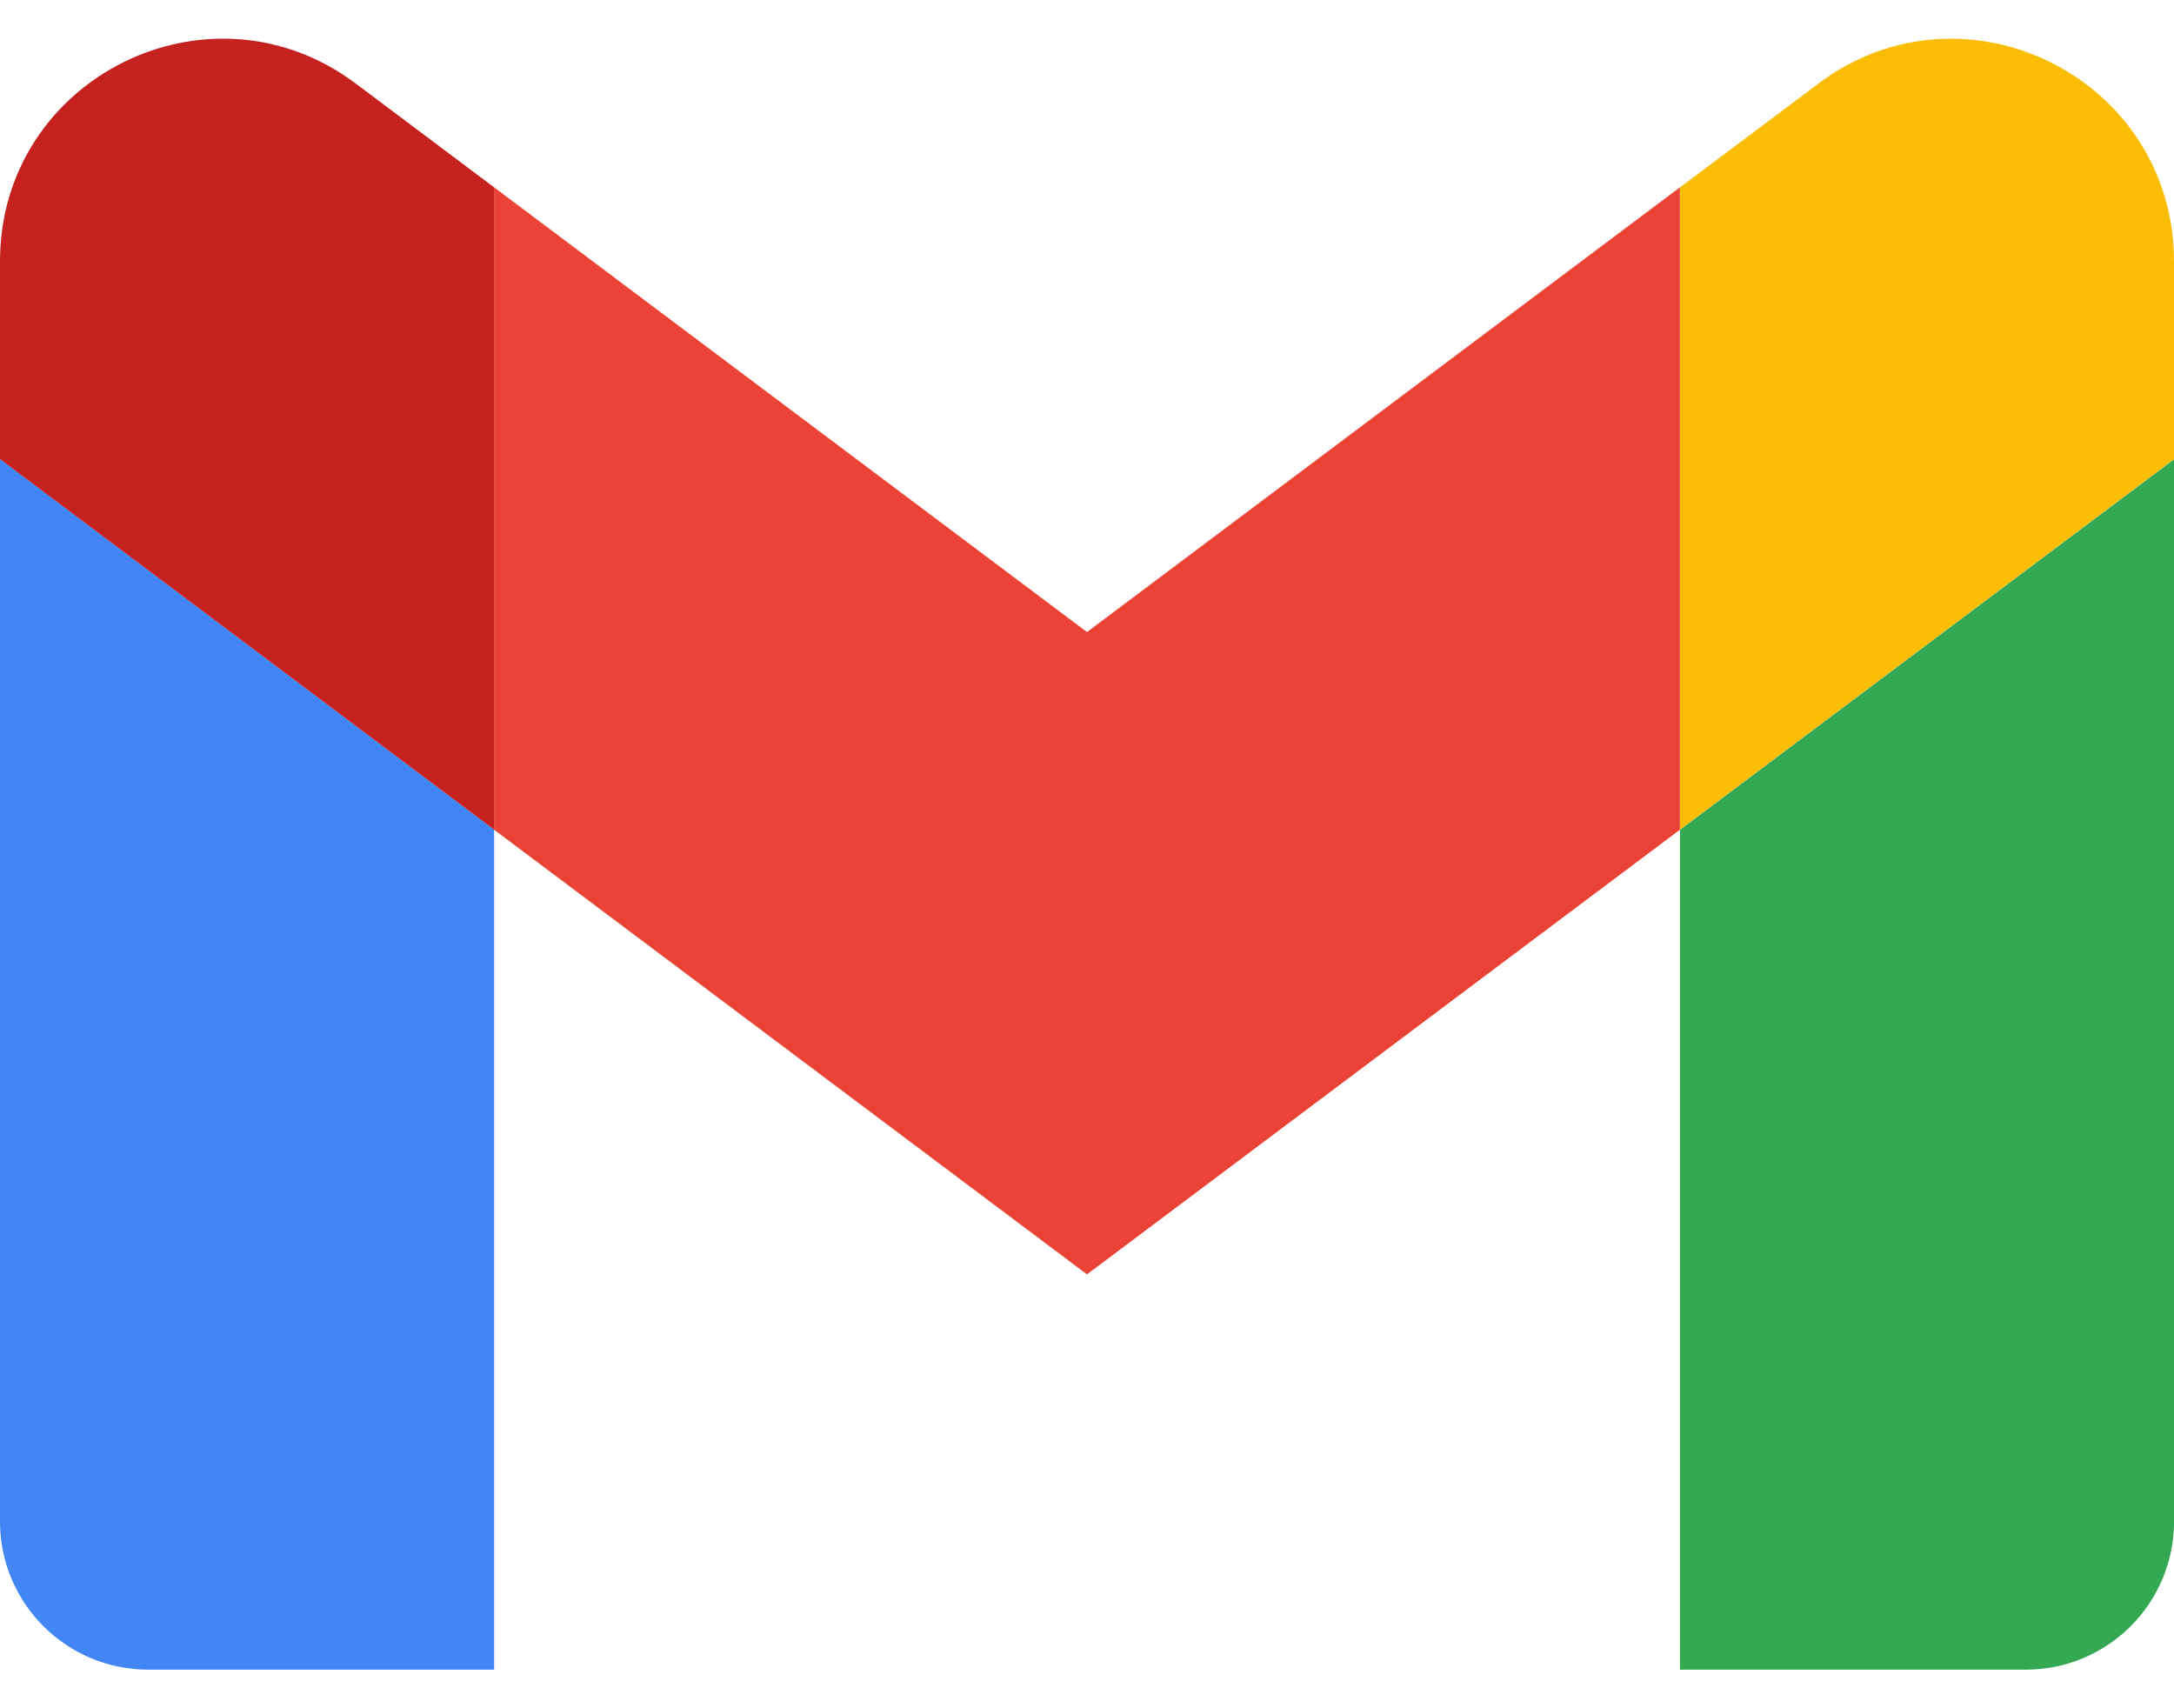
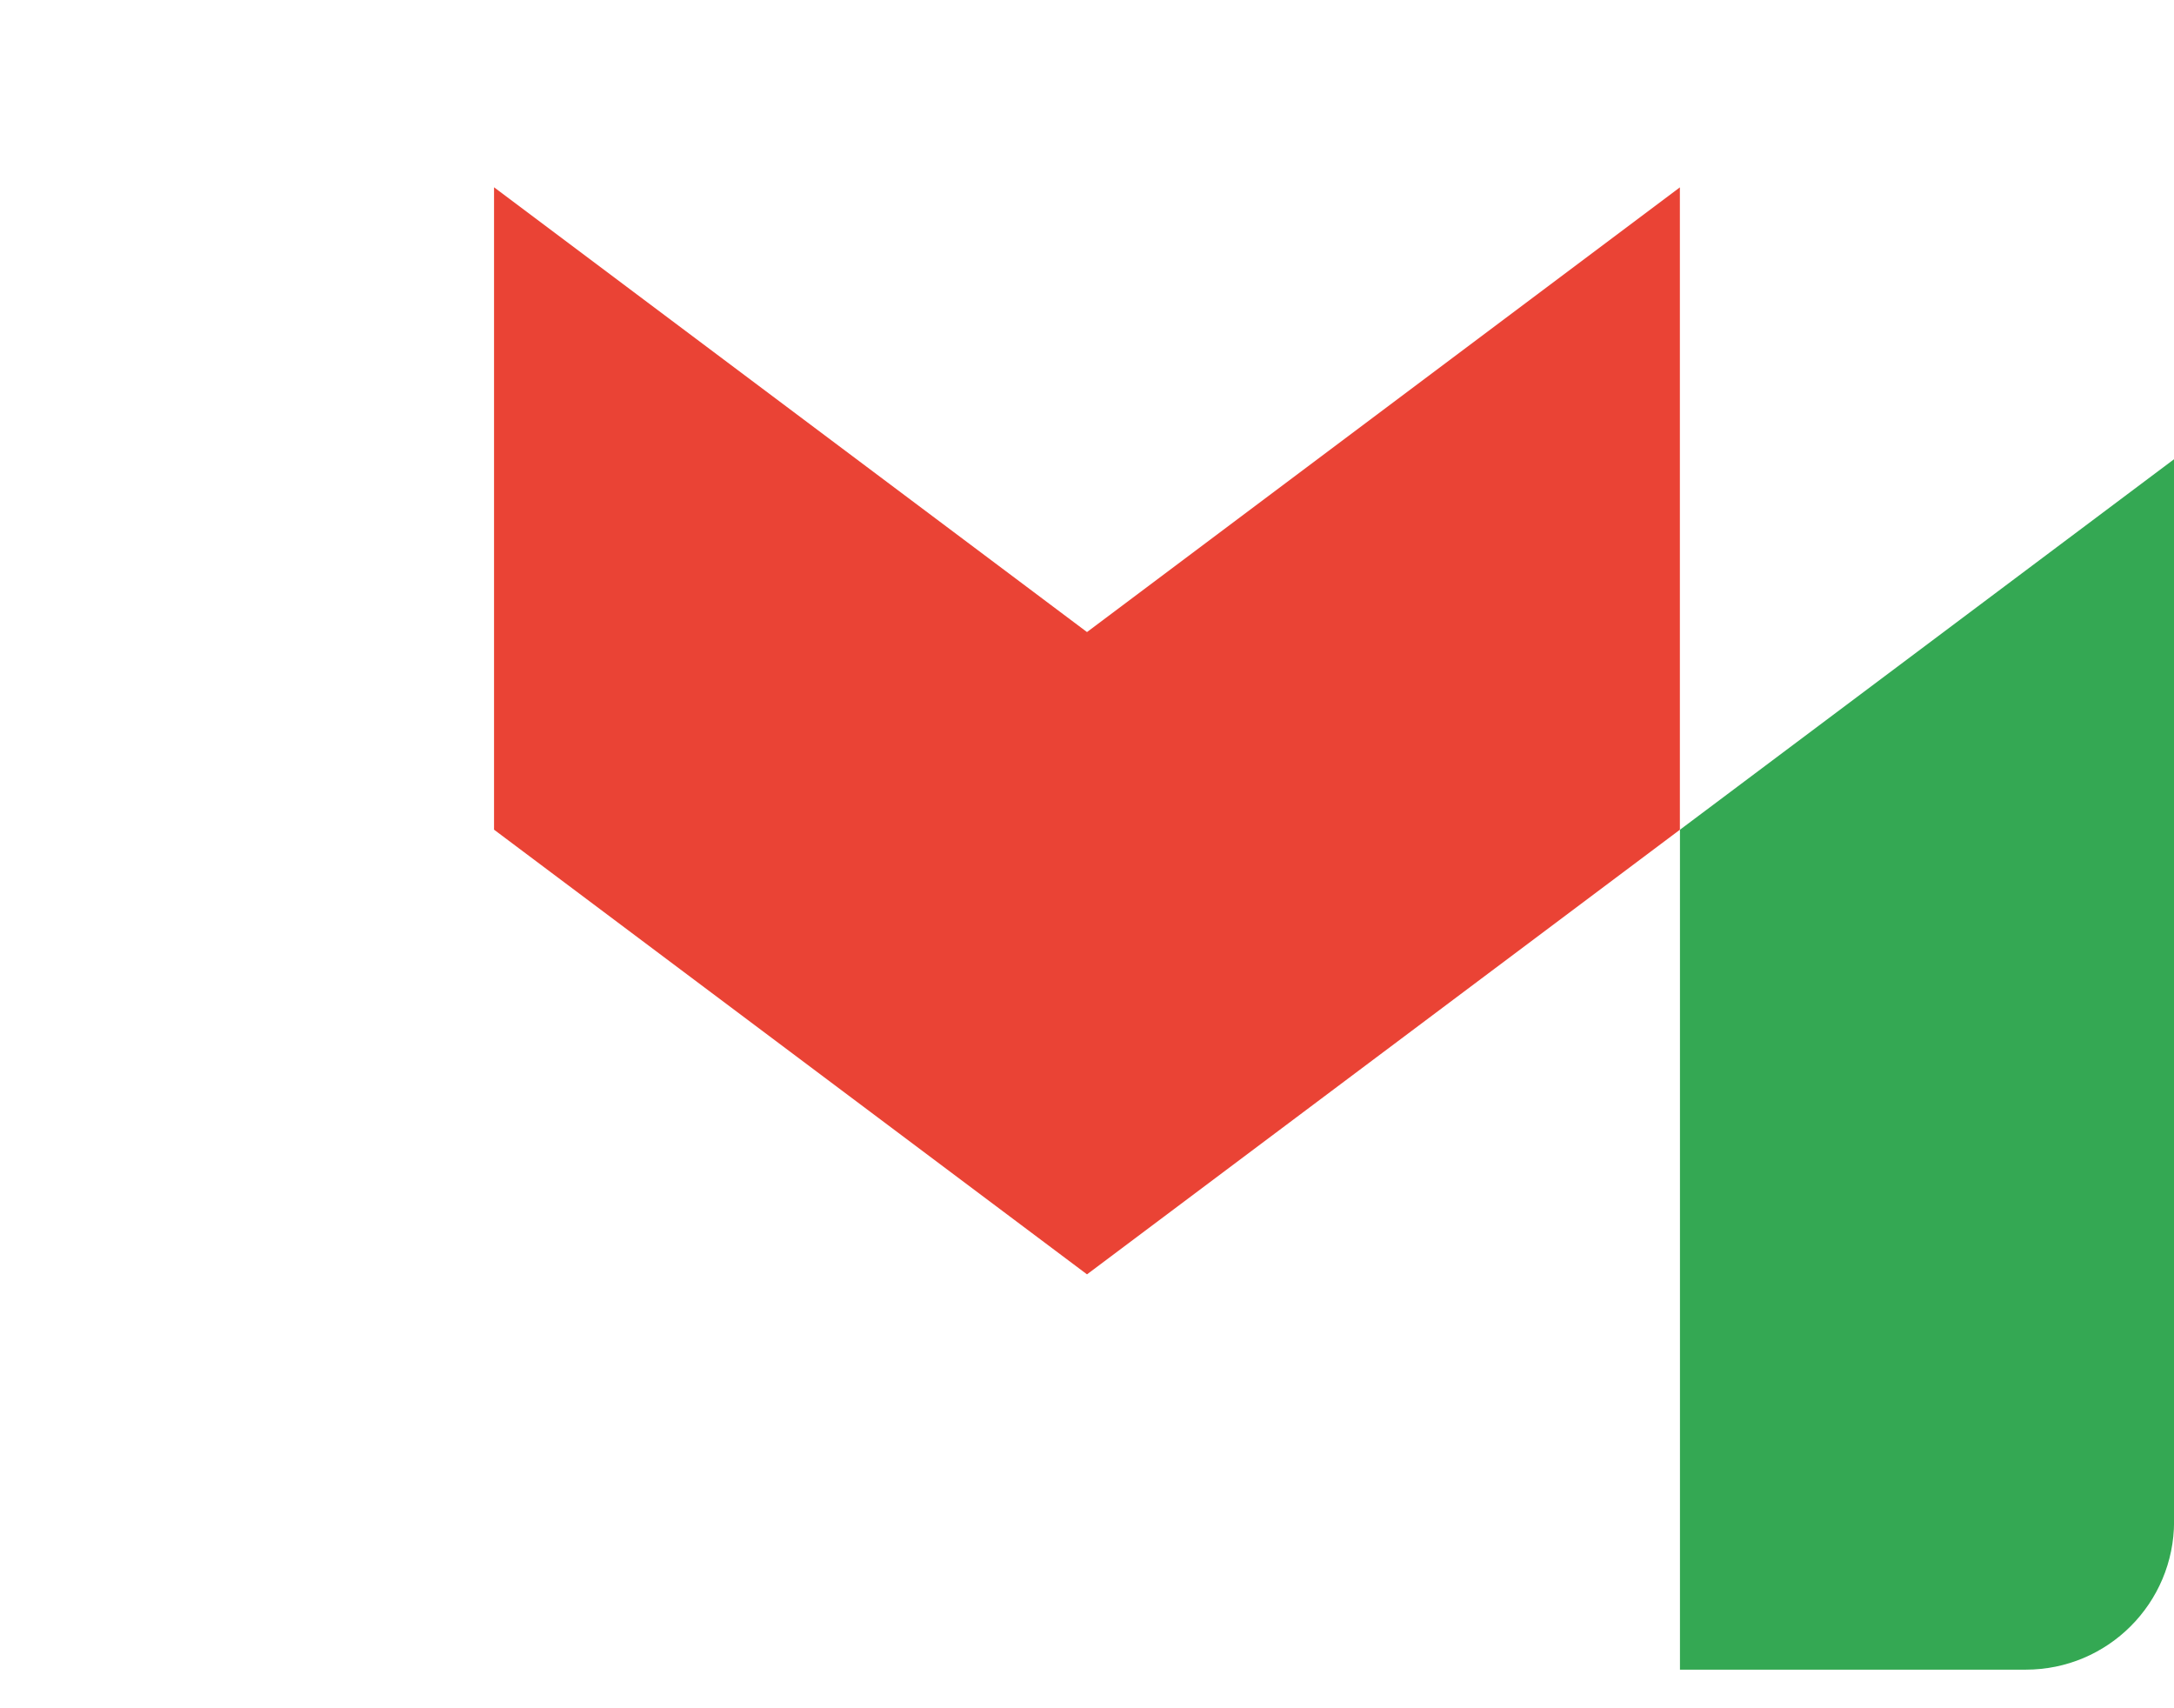
<svg xmlns="http://www.w3.org/2000/svg" width="28" height="22" fill="none" viewBox="0 0 28 22">
-   <path fill="#4285f4" d="M1.91 21.503h4.454V10.685L0 5.912v13.682c0 1.056.856 1.909 1.91 1.909" />
  <path fill="#34a853" d="M21.637 21.503h4.454c1.057 0 1.91-.856 1.91-1.91V5.914l-6.364 4.772" />
-   <path fill="#fbbc04" d="M21.637 2.413v8.272L28 5.913V3.367c0-2.36-2.695-3.707-4.581-2.29" />
  <path fill="#ea4335" d="M6.363 10.685V2.412L14 8.14l7.636-5.727v8.273L14 16.412" />
-   <path fill="#c5221f" d="M0 3.367v2.546l6.364 4.772V2.413L4.582 1.076C2.692-.34 0 1.006 0 3.367" />
</svg>